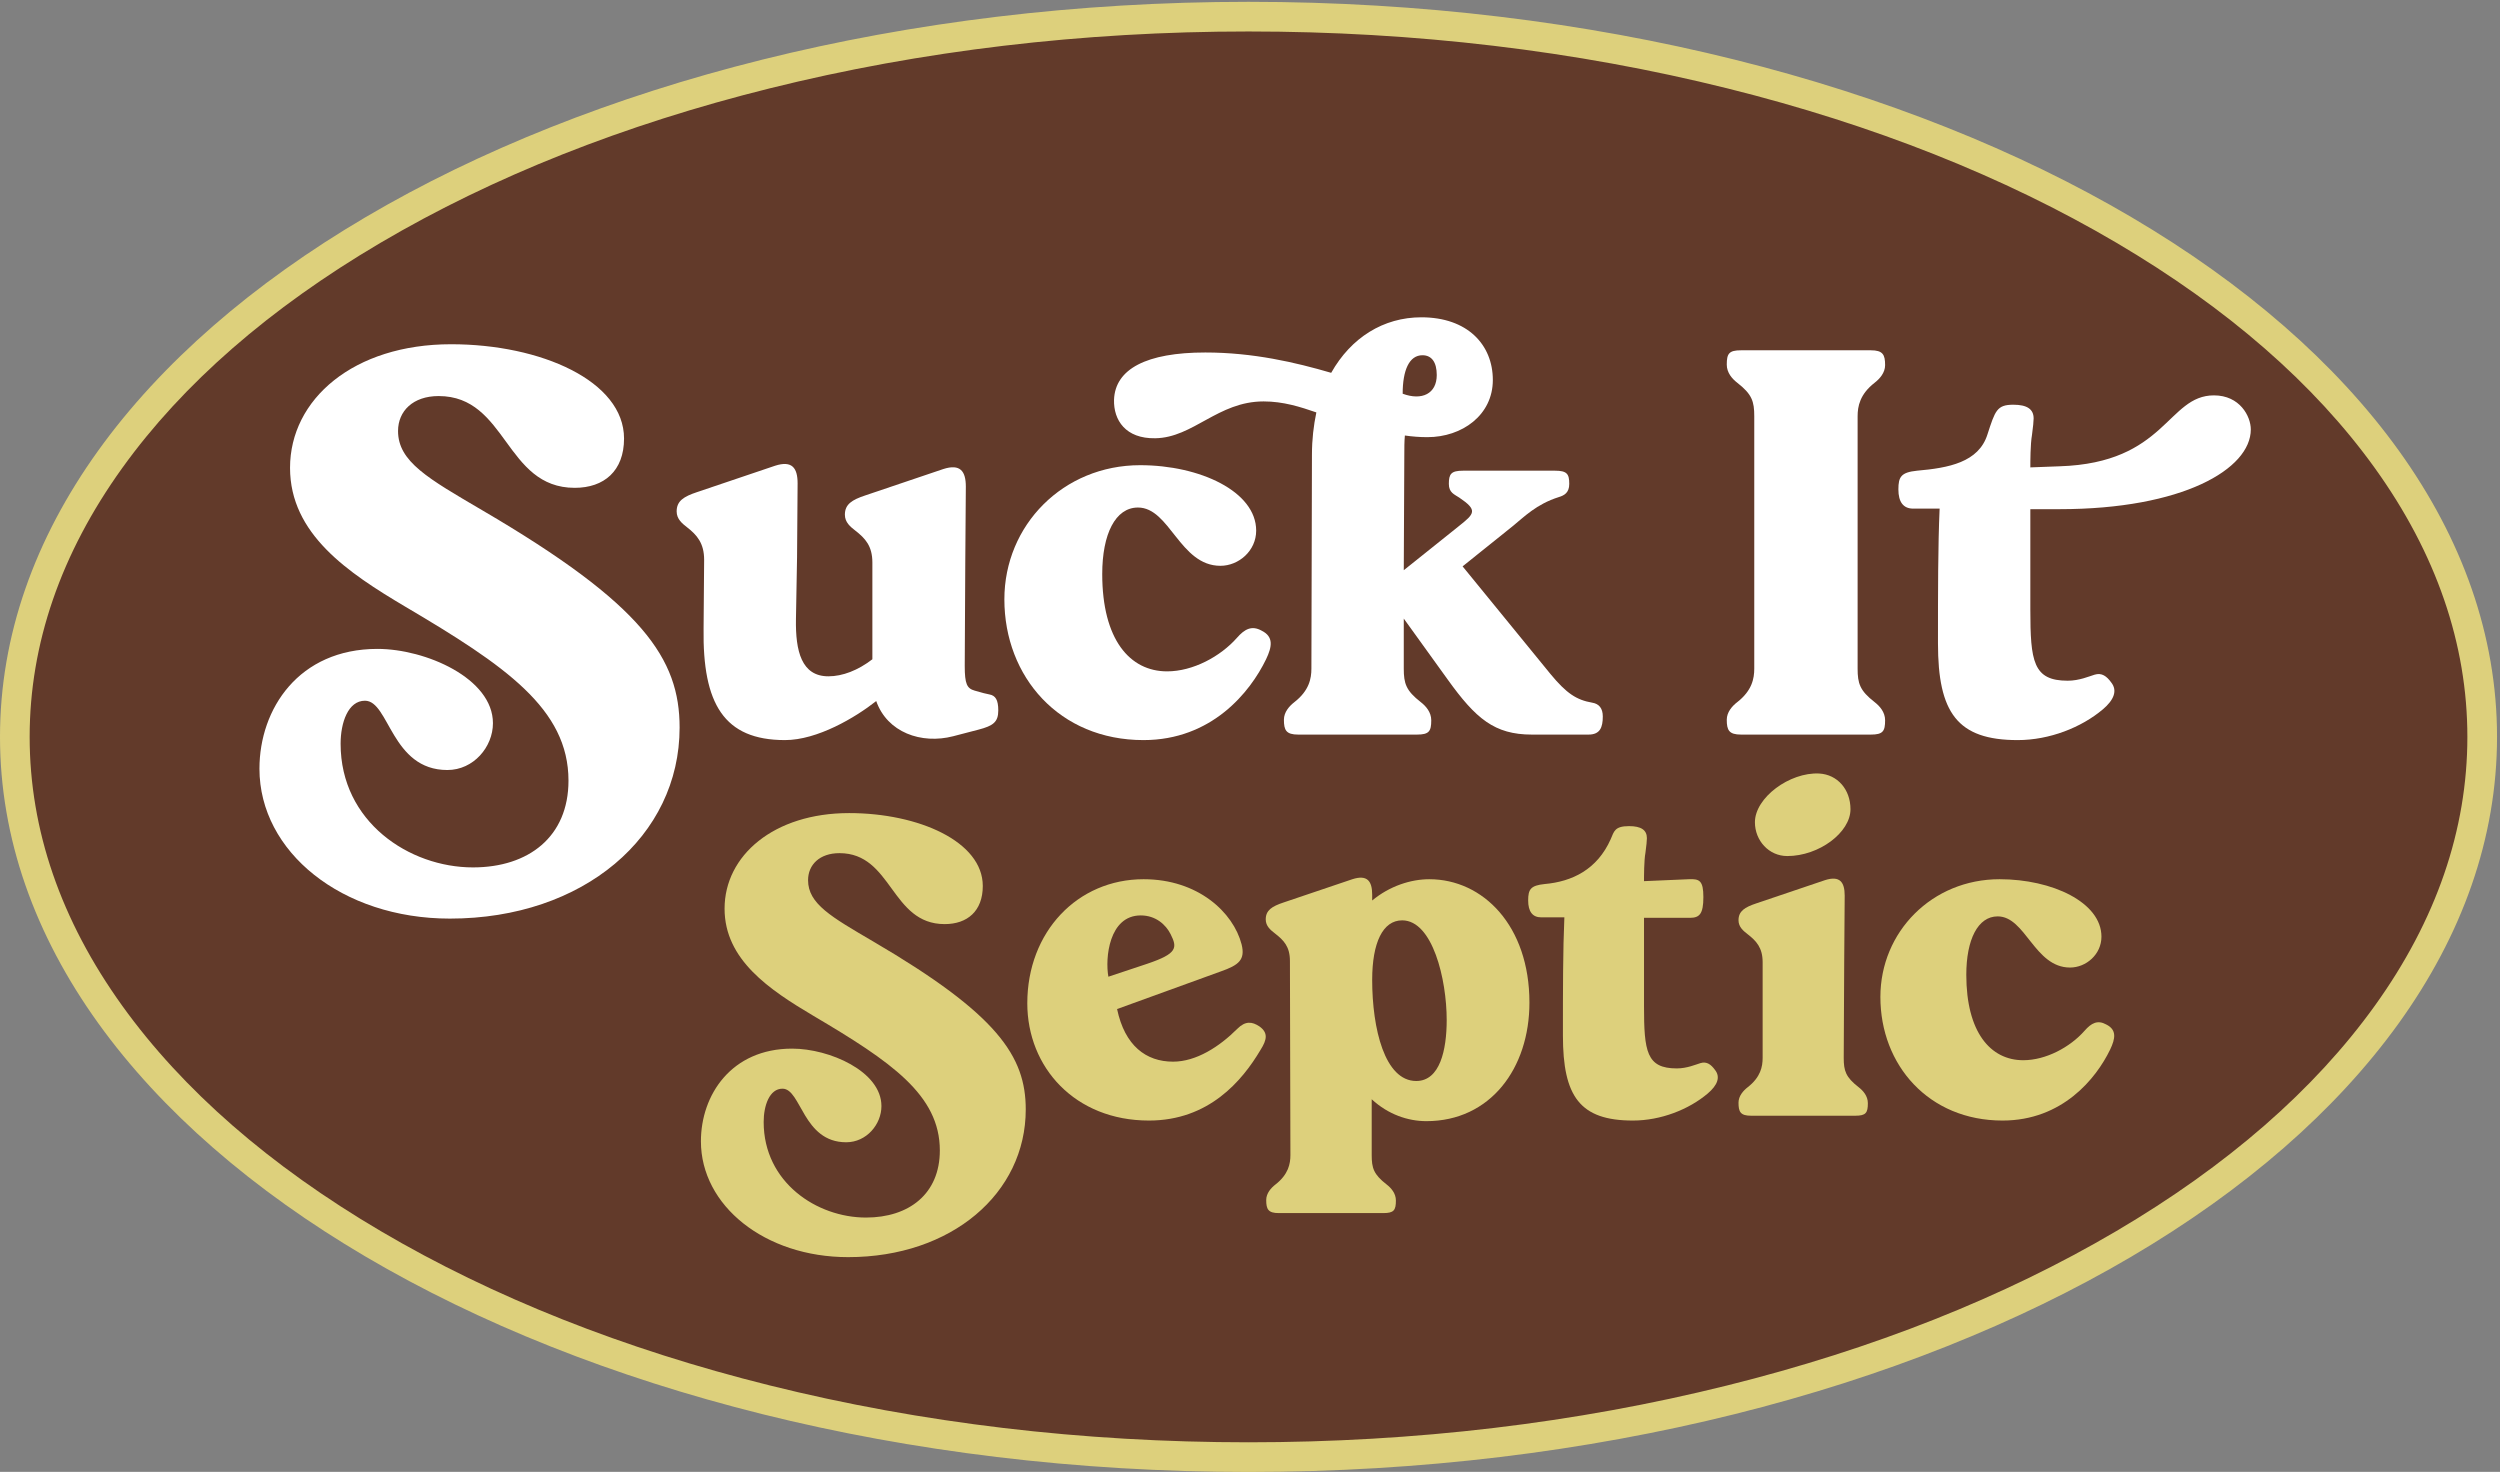
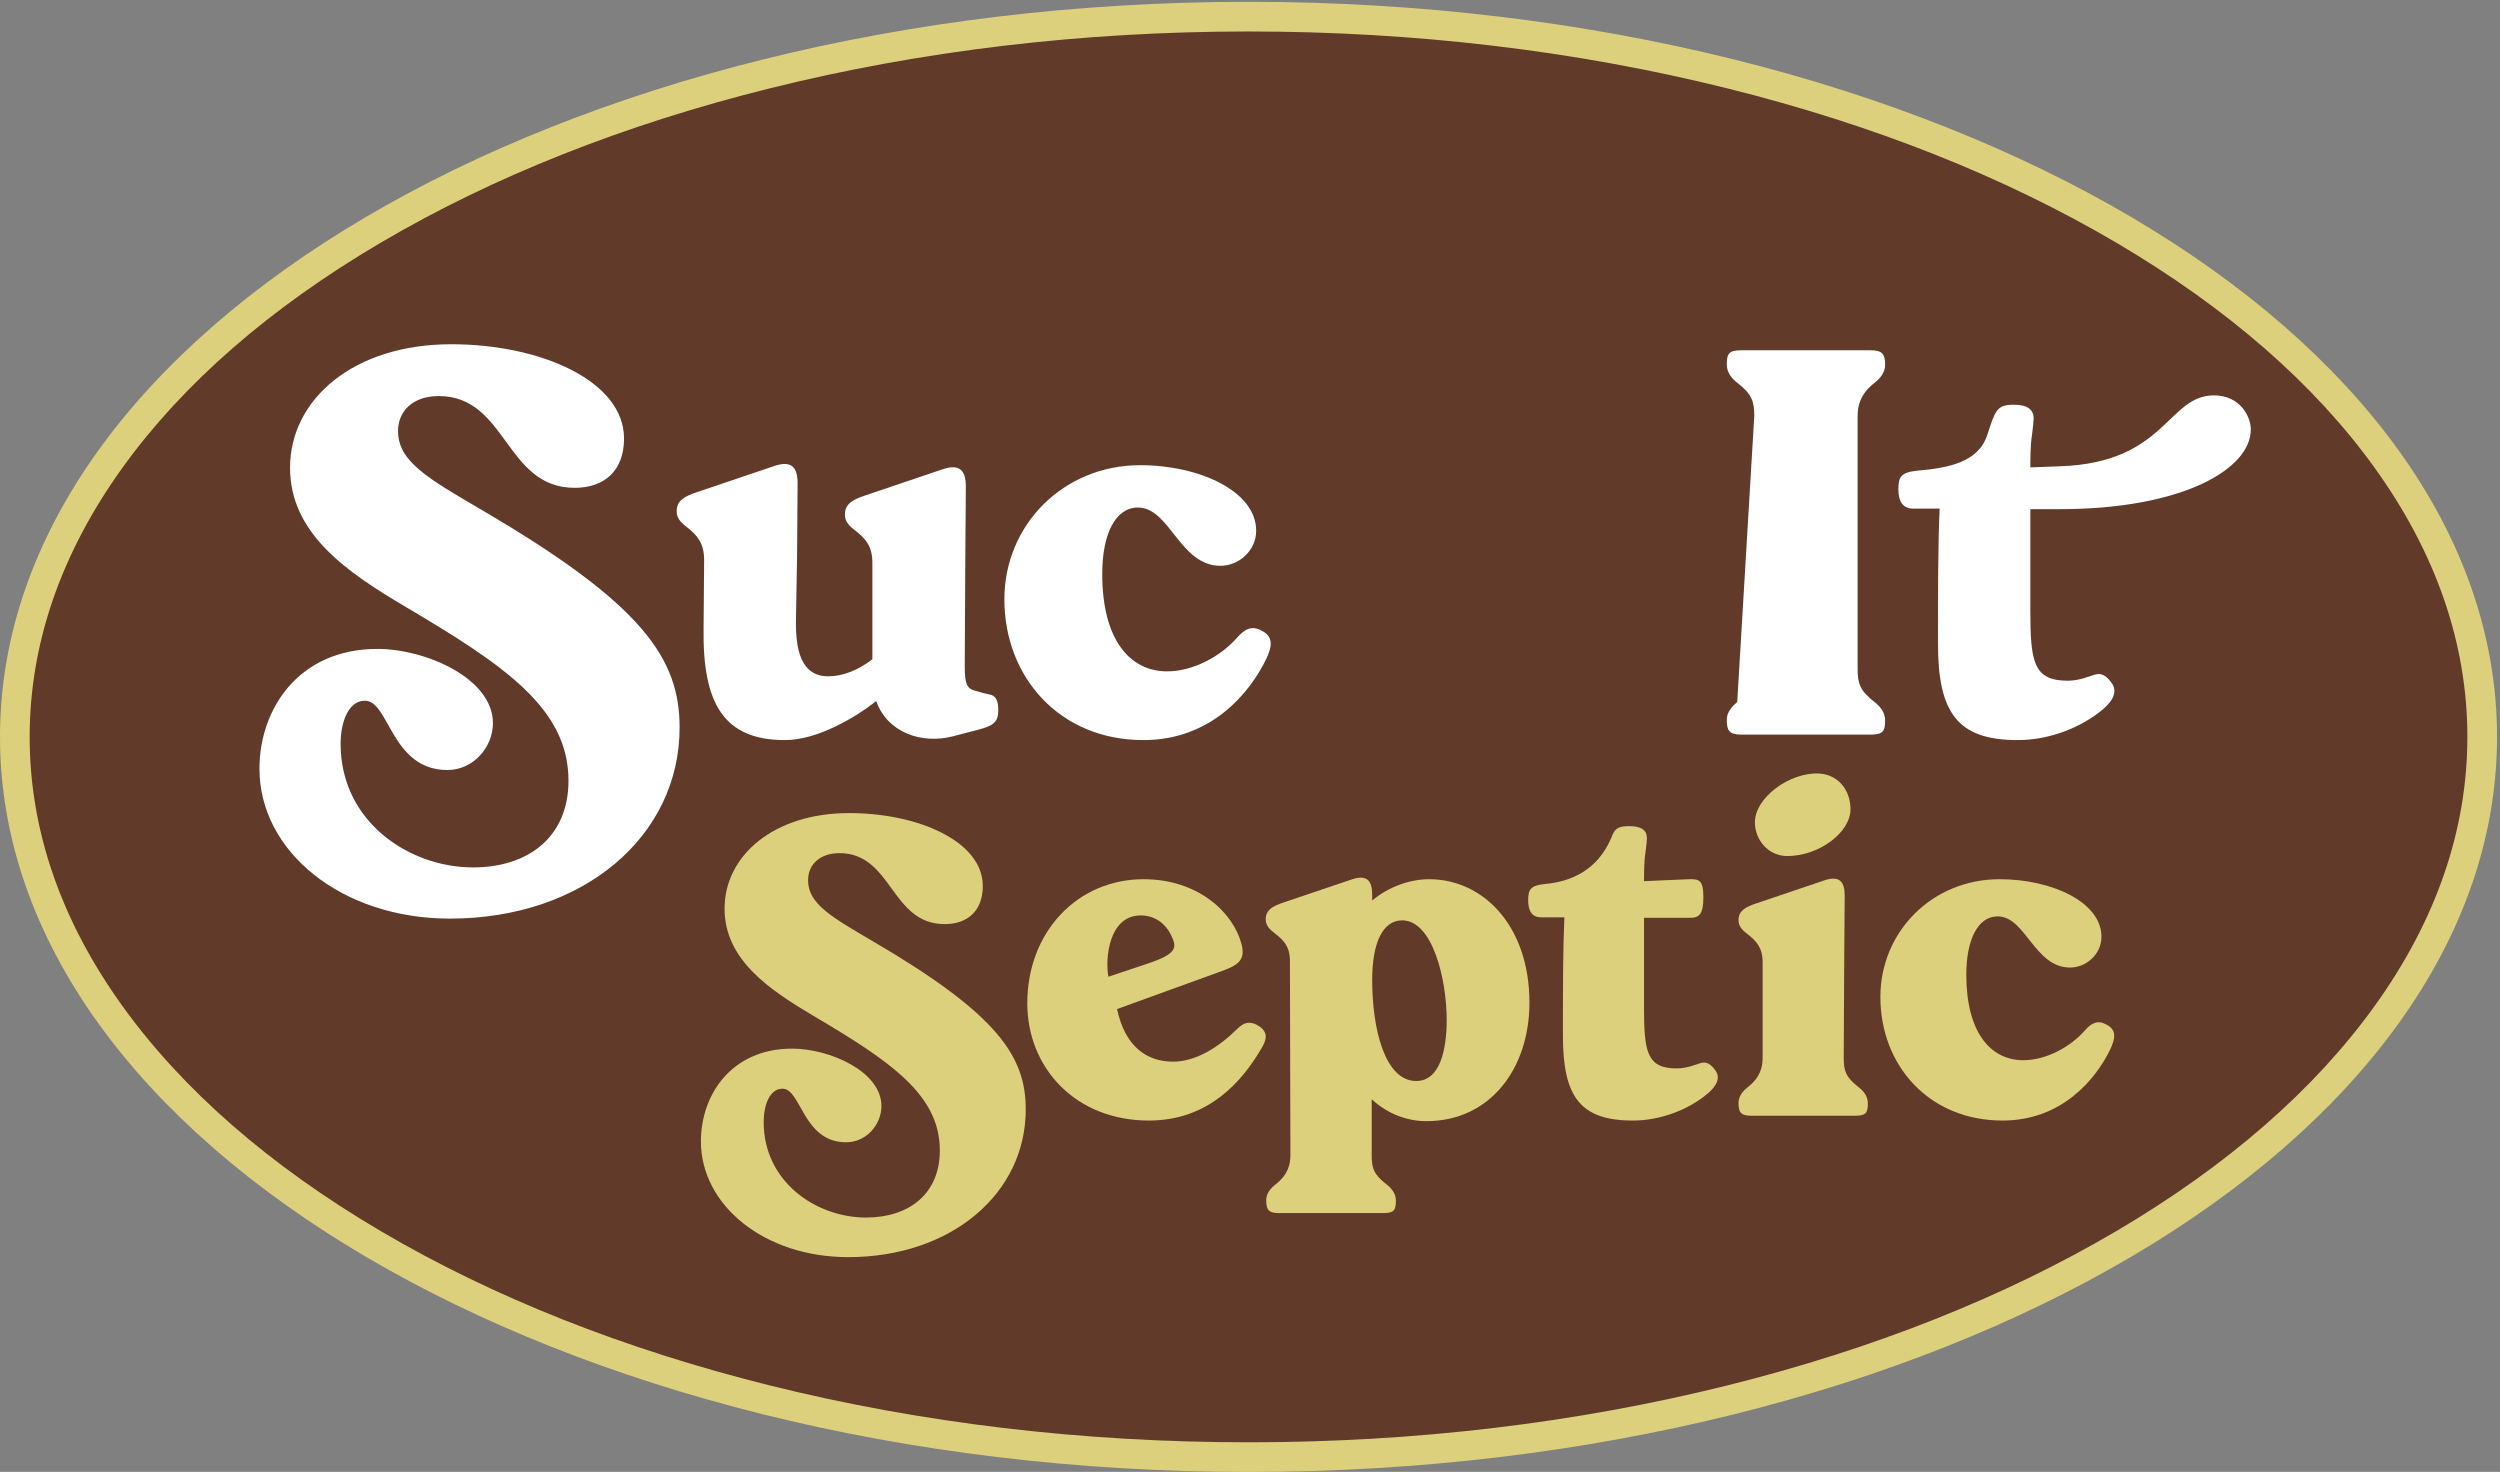
<svg xmlns="http://www.w3.org/2000/svg" width="100%" height="100%" viewBox="0 0 2930 1725" version="1.1" xml:space="preserve" style="fill-rule:evenodd;clip-rule:evenodd;stroke-linejoin:round;stroke-miterlimit:2;">
  <rect x="0" y="0" width="2930" height="1725" fill="#808080" stroke="none" />
  <g transform="matrix(4.167,0,0,4.167,0,0)">
    <path d="M699.307,207.255C699.307,321.437 545.092,410.998 351.155,410.998C157.217,410.998 3.002,321.437 3.002,207.255C3.002,93.074 157.217,3.514 351.155,3.514C545.092,3.514 699.307,93.074 699.307,207.255Z" style="fill:rgb(98,58,42);fill-rule:nonzero;" />
    <path d="M351.155,0.512C157.217,0.512 0,93.074 0,207.255C0,321.437 157.217,413.999 351.155,413.999C545.092,413.999 702.309,321.437 702.309,207.255C702.309,93.074 545.092,0.512 351.155,0.512ZM351.155,8.853C397.881,8.853 443.191,14.236 485.824,24.853C526.861,35.072 563.668,49.674 595.226,68.254C626.47,86.648 650.934,107.977 667.939,131.648C685.21,155.689 693.967,181.127 693.967,207.255C693.967,233.383 685.21,258.822 667.939,282.863C650.934,306.534 626.47,327.863 595.226,346.257C563.668,364.837 526.861,379.439 485.824,389.659C443.191,400.275 397.881,405.658 351.155,405.658C304.428,405.658 259.118,400.275 216.485,389.659C175.449,379.439 138.64,364.837 107.083,346.257C75.839,327.863 51.375,306.534 34.369,282.863C17.098,258.822 8.341,233.383 8.341,207.255C8.341,181.127 17.098,155.689 34.369,131.648C51.375,107.977 75.839,86.648 107.083,68.254C138.64,49.674 175.449,35.072 216.485,24.853C259.118,14.236 304.428,8.853 351.155,8.853Z" style="fill:rgb(221,208,124);fill-rule:nonzero;" />
    <path d="M280.773,199.806C280.773,203.053 279.381,204.135 275.206,205.218L268.093,207.073C259.124,209.393 249.537,205.991 246.444,197.177C240.568,201.816 229.899,208.156 220.775,208.156C203.611,208.156 197.58,197.95 197.889,176.765L198.044,157.436C198.044,152.797 196.034,150.477 193.251,148.313C191.859,147.23 190.313,145.994 190.313,143.829C190.313,140.891 192.323,139.653 196.034,138.416L217.992,130.994C222.785,129.448 224.332,131.613 224.332,135.942L224.177,156.818L223.868,174.137C223.713,183.105 225.414,190.218 232.991,190.218C237.011,190.218 241.341,188.518 245.362,185.425L245.362,158.209C245.362,153.57 243.351,151.406 240.568,149.241C239.177,148.158 237.63,146.921 237.63,144.756C237.63,141.818 239.64,140.581 243.351,139.344L265.309,131.922C270.103,130.375 271.649,132.54 271.649,136.87L271.494,157.9L271.34,187.28C271.34,192.383 271.958,193.62 274.123,194.239C276.134,194.857 277.525,195.166 278.299,195.321C279.999,195.63 280.773,196.868 280.773,199.806Z" style="fill:white;fill-rule:nonzero;" />
    <path d="M282.487,168.57C282.487,147.694 299.033,130.839 320.681,130.839C337.536,130.839 353.309,138.262 353.309,149.241C353.309,154.962 348.361,159.137 343.258,159.137C331.815,159.137 329.031,142.746 320.063,142.746C313.723,142.746 310.012,150.168 310.012,161.456C310.012,179.858 317.743,188.827 328.259,188.827C335.526,188.827 343.258,184.651 347.897,179.394C350.062,176.92 352.072,175.837 354.855,177.384C358.257,179.085 357.793,181.868 356.092,185.425C351.608,194.703 340.784,208.156 321.609,208.156C297.95,208.156 282.487,190.373 282.487,168.57Z" style="fill:white;fill-rule:nonzero;" />
-     <path d="M394.511,110.737C399.922,112.748 404.098,110.737 404.098,105.479C404.098,101.923 402.706,99.913 400.077,99.913C396.367,99.913 394.511,104.088 394.511,110.737ZM450.797,201.506C450.797,204.599 450.024,206.609 446.777,206.609L430.849,206.609C420.334,206.609 415.076,202.125 407.191,191.146L394.821,173.982L394.821,188.053C394.821,192.228 395.439,194.239 399.614,197.486C401.005,198.568 402.551,200.269 402.551,202.589C402.551,205.682 401.933,206.609 398.531,206.609L365.131,206.609C361.729,206.609 361.111,205.373 361.111,202.434C361.111,200.269 362.656,198.568 364.048,197.486C368.224,194.239 368.842,190.837 368.842,188.053L368.996,127.901C368.996,123.572 369.46,119.706 370.234,115.995C365.749,114.448 360.956,112.902 355.389,112.902C342.554,112.902 335.596,123.108 324.926,123.262C316.576,123.417 313.174,118.16 313.329,112.438C313.638,103.779 322.452,99.14 338.998,99.14C352.451,99.14 364.358,101.923 374.408,104.861C379.976,94.965 389.099,89.244 399.768,89.244C412.757,89.244 419.87,96.976 419.87,106.872C419.87,116.768 411.211,122.953 401.469,122.953C399.304,122.953 397.294,122.798 395.13,122.489C394.975,124.19 394.975,126.046 394.975,127.901L394.821,160.374L410.282,148.003C414.767,144.447 415.695,143.519 410.438,139.963C409.046,139.035 407.499,138.571 407.499,136.097C407.499,133.313 408.118,132.386 411.52,132.386L437.344,132.386C440.745,132.386 441.365,133.313 441.365,136.097C441.365,138.571 439.972,139.344 438.426,139.808C432.086,141.818 428.684,145.375 425.437,148.003L411.365,159.292L436.107,189.6C440.591,195.012 443.374,196.868 447.859,197.641C449.714,197.95 450.797,199.187 450.797,201.506Z" style="fill:white;fill-rule:nonzero;" />
-     <path d="M488.605,107.644C487.213,106.562 485.667,104.861 485.667,102.541C485.667,99.45 486.285,98.521 489.688,98.521L526.181,98.521C529.582,98.521 530.201,99.759 530.201,102.696C530.201,104.861 528.655,106.562 527.263,107.644C523.088,110.892 522.469,114.294 522.469,117.077L522.469,188.053C522.469,192.228 523.088,194.239 527.263,197.486C528.655,198.568 530.201,200.269 530.201,202.589C530.201,205.682 529.582,206.609 526.181,206.609L489.688,206.609C486.285,206.609 485.667,205.373 485.667,202.434C485.667,200.269 487.213,198.568 488.605,197.486C492.781,194.239 493.399,190.837 493.399,188.053L493.399,117.077C493.399,112.902 492.781,110.892 488.605,107.644Z" style="fill:white;fill-rule:nonzero;" />
+     <path d="M488.605,107.644C487.213,106.562 485.667,104.861 485.667,102.541C485.667,99.45 486.285,98.521 489.688,98.521L526.181,98.521C529.582,98.521 530.201,99.759 530.201,102.696C530.201,104.861 528.655,106.562 527.263,107.644C523.088,110.892 522.469,114.294 522.469,117.077L522.469,188.053C522.469,192.228 523.088,194.239 527.263,197.486C528.655,198.568 530.201,200.269 530.201,202.589C530.201,205.682 529.582,206.609 526.181,206.609L489.688,206.609C486.285,206.609 485.667,205.373 485.667,202.434C485.667,200.269 487.213,198.568 488.605,197.486L493.399,117.077C493.399,112.902 492.781,110.892 488.605,107.644Z" style="fill:white;fill-rule:nonzero;" />
    <path d="M571.047,143.21L571.047,171.353C571.047,186.043 571.821,191.456 581.563,191.456C584.81,191.456 587.593,190.218 589.14,189.754C591.15,189.136 592.541,190.218 593.779,191.919C595.634,194.239 594.552,196.868 591.459,199.496C585.428,204.599 576.459,208.156 567.49,208.156C550.482,208.156 545.07,200.424 545.07,180.94C545.07,166.096 545.07,153.57 545.533,143.055L538.111,143.055C535.327,143.055 533.936,141.2 533.936,137.643C533.936,134.087 534.709,132.85 539.194,132.386C548.007,131.613 556.512,130.066 558.987,122.18C561.151,115.531 561.615,113.83 566.254,113.83C570.119,113.83 571.975,115.067 571.975,117.696C571.975,118.469 571.821,120.015 571.511,122.334C571.047,124.963 571.047,129.912 571.047,131.458L579.243,131.149C609.241,130.221 609.551,111.201 622.695,111.201C629.962,111.201 633.055,117.077 633.055,120.788C633.055,131.922 613.881,143.21 579.243,143.21L571.047,143.21Z" style="fill:white;fill-rule:nonzero;" />
    <path d="M72.972,216.221C72.972,199.365 84.034,182.508 106.159,182.508C119.679,182.508 138.644,190.761 138.644,203.404C138.644,210.076 133.2,216.573 125.825,216.573C110.022,216.573 109.495,197.082 102.648,197.082C97.906,197.082 95.799,203.228 95.799,209.198C95.799,231.147 115.114,243.964 133.025,243.964C148.652,243.964 159.89,235.362 159.89,219.558C159.89,199.365 142.155,187.249 113.886,170.568C97.906,161.086 81.576,150.2 81.576,131.587C81.576,112.272 99.486,96.821 126.879,96.821C152.164,96.821 175.517,107.18 175.517,123.335C175.517,132.465 169.899,137.206 161.646,137.206C141.98,137.206 142.682,111.394 123.367,111.394C116.168,111.394 111.954,115.608 111.954,121.227C111.954,129.831 120.382,134.573 135.658,143.528C180.961,170.042 191.145,185.318 191.145,204.633C191.145,235.185 164.104,258.364 126.528,258.364C96.15,258.364 72.972,239.576 72.972,216.221Z" style="fill:white;fill-rule:nonzero;" />
    <path d="M197.138,320.999C197.138,307.967 205.691,294.935 222.795,294.935C233.248,294.935 247.91,301.315 247.91,311.089C247.91,316.248 243.702,321.271 238,321.271C225.782,321.271 225.375,306.202 220.081,306.202C216.416,306.202 214.786,310.954 214.786,315.569C214.786,332.538 229.719,342.448 243.566,342.448C255.648,342.448 264.336,335.796 264.336,323.578C264.336,307.967 250.625,298.6 228.769,285.704C216.416,278.373 203.791,269.957 203.791,255.567C203.791,240.634 217.637,228.688 238.815,228.688C258.362,228.688 276.417,236.698 276.417,249.186C276.417,256.247 272.073,259.912 265.694,259.912C250.489,259.912 251.032,239.956 236.099,239.956C230.534,239.956 227.275,243.214 227.275,247.558C227.275,254.209 233.792,257.874 245.601,264.798C280.625,285.296 288.499,297.106 288.499,312.04C288.499,335.661 267.593,353.579 238.543,353.579C215.057,353.579 197.138,339.054 197.138,320.999Z" style="fill:rgb(221,208,124);fill-rule:nonzero;" />
    <path d="M322.739,271.043C331.156,268.192 331.156,266.564 329.254,262.763C327.896,260.048 325.046,257.468 320.838,257.468C311.878,257.468 310.792,269.549 311.742,274.708L322.739,271.043ZM288.936,282.174C288.936,262.083 303.054,247.287 321.653,247.287C336.991,247.287 346.902,256.654 349.21,265.613C350.295,269.957 348.396,271.451 343.373,273.214L314.187,283.804C316.358,294.122 322.331,298.601 329.933,298.601C336.448,298.601 342.965,294.392 347.988,289.37C350.295,287.062 352.197,287.333 354.232,288.691C356.676,290.455 356.405,292.356 354.503,295.342C349.345,304.031 339.979,315.163 323.146,315.163C302.375,315.163 288.936,300.229 288.936,282.174Z" style="fill:rgb(221,208,124);fill-rule:nonzero;" />
    <path d="M480.308,307.559C475.015,312.04 467.14,315.163 459.267,315.163C444.335,315.163 439.583,308.374 439.583,291.27C439.583,278.238 439.583,267.243 439.991,258.011L433.474,258.011C431.031,258.011 429.809,256.382 429.809,253.26C429.809,250.138 430.489,249.052 434.425,248.644C442.162,247.965 449.222,244.572 453.023,236.02C453.972,233.847 454.108,232.355 458.18,232.355C461.575,232.355 463.203,233.44 463.203,235.748C463.203,236.427 463.068,237.785 462.796,239.821C462.39,241.994 462.39,246.473 462.39,247.83L475.015,247.287C478.001,247.151 479.087,247.694 479.087,252.309C479.087,257.061 478.001,258.147 475.286,258.147L462.39,258.147L462.39,282.853C462.39,295.749 463.068,300.501 471.619,300.501C474.472,300.501 476.914,299.415 478.273,299.007C480.036,298.465 481.258,299.415 482.345,300.909C483.974,302.944 483.024,305.252 480.308,307.559Z" style="fill:rgb(221,208,124);fill-rule:nonzero;" />
    <path d="M493.584,231.268C493.584,224.345 503.359,217.15 511.639,217.557C516.797,217.829 520.463,222.037 520.463,227.603C520.463,234.119 511.639,240.771 502.679,240.771C497.521,240.771 493.584,236.427 493.584,231.268ZM491.548,262.763C490.326,261.812 488.968,260.726 488.968,258.828C488.968,256.246 490.734,255.161 493.991,254.075L513.268,247.558C517.477,246.202 518.833,248.101 518.833,251.902L518.698,270.365L518.562,297.515C518.562,301.18 519.104,302.944 522.77,305.795C523.992,306.747 525.35,308.239 525.35,310.276C525.35,312.99 524.807,313.805 521.82,313.805L492.497,313.805C489.511,313.805 488.968,312.718 488.968,310.139C488.968,308.239 490.326,306.747 491.548,305.795C495.213,302.944 495.756,299.957 495.756,297.515L495.756,270.636C495.756,266.564 493.991,264.663 491.548,262.763Z" style="fill:rgb(221,208,124);fill-rule:nonzero;" />
    <path d="M528.873,280.411C528.873,262.083 543.399,247.287 562.405,247.287C577.2,247.287 591.047,253.803 591.047,263.442C591.047,268.463 586.703,272.129 582.224,272.129C572.177,272.129 569.735,257.74 561.862,257.74C556.295,257.74 553.037,264.255 553.037,274.165C553.037,290.319 559.824,298.194 569.056,298.194C575.437,298.194 582.224,294.528 586.296,289.914C588.197,287.741 589.961,286.79 592.406,288.148C595.391,289.642 594.984,292.084 593.491,295.206C589.554,303.351 580.052,315.163 563.219,315.163C542.448,315.163 528.873,299.55 528.873,280.411Z" style="fill:rgb(221,208,124);fill-rule:nonzero;" />
    <path d="M398.322,304.038C389.475,304.038 385.937,289.34 385.937,275.595C385.937,265.116 388.931,258.856 394.374,258.856C402.948,258.856 406.895,275.458 406.895,286.89C406.895,295.328 404.99,304.038 398.322,304.038ZM401.995,247.288C396.824,247.288 390.836,249.194 385.937,253.276L385.937,251.643C385.937,247.832 384.575,245.927 380.358,247.288L361.032,253.821C357.766,254.91 355.997,255.998 355.997,258.583C355.997,260.489 357.358,261.578 358.583,262.531C361.032,264.435 362.802,266.205 362.802,270.288L362.938,324.86C362.938,327.309 362.394,330.303 358.719,333.161C357.494,334.114 356.133,335.611 356.133,337.516C356.133,340.102 356.677,341.191 359.671,341.191L389.067,341.191C392.061,341.191 392.606,340.373 392.606,337.652C392.606,335.611 391.244,334.114 390.02,333.161C386.345,330.303 385.801,328.534 385.801,324.86L385.801,309.174C390.448,313.47 396.02,315.333 401.179,315.333C419.143,315.333 430.166,300.499 430.166,281.991C430.166,260.354 417.102,247.288 401.995,247.288Z" style="fill:rgb(221,208,124);fill-rule:nonzero;" />
  </g>
</svg>